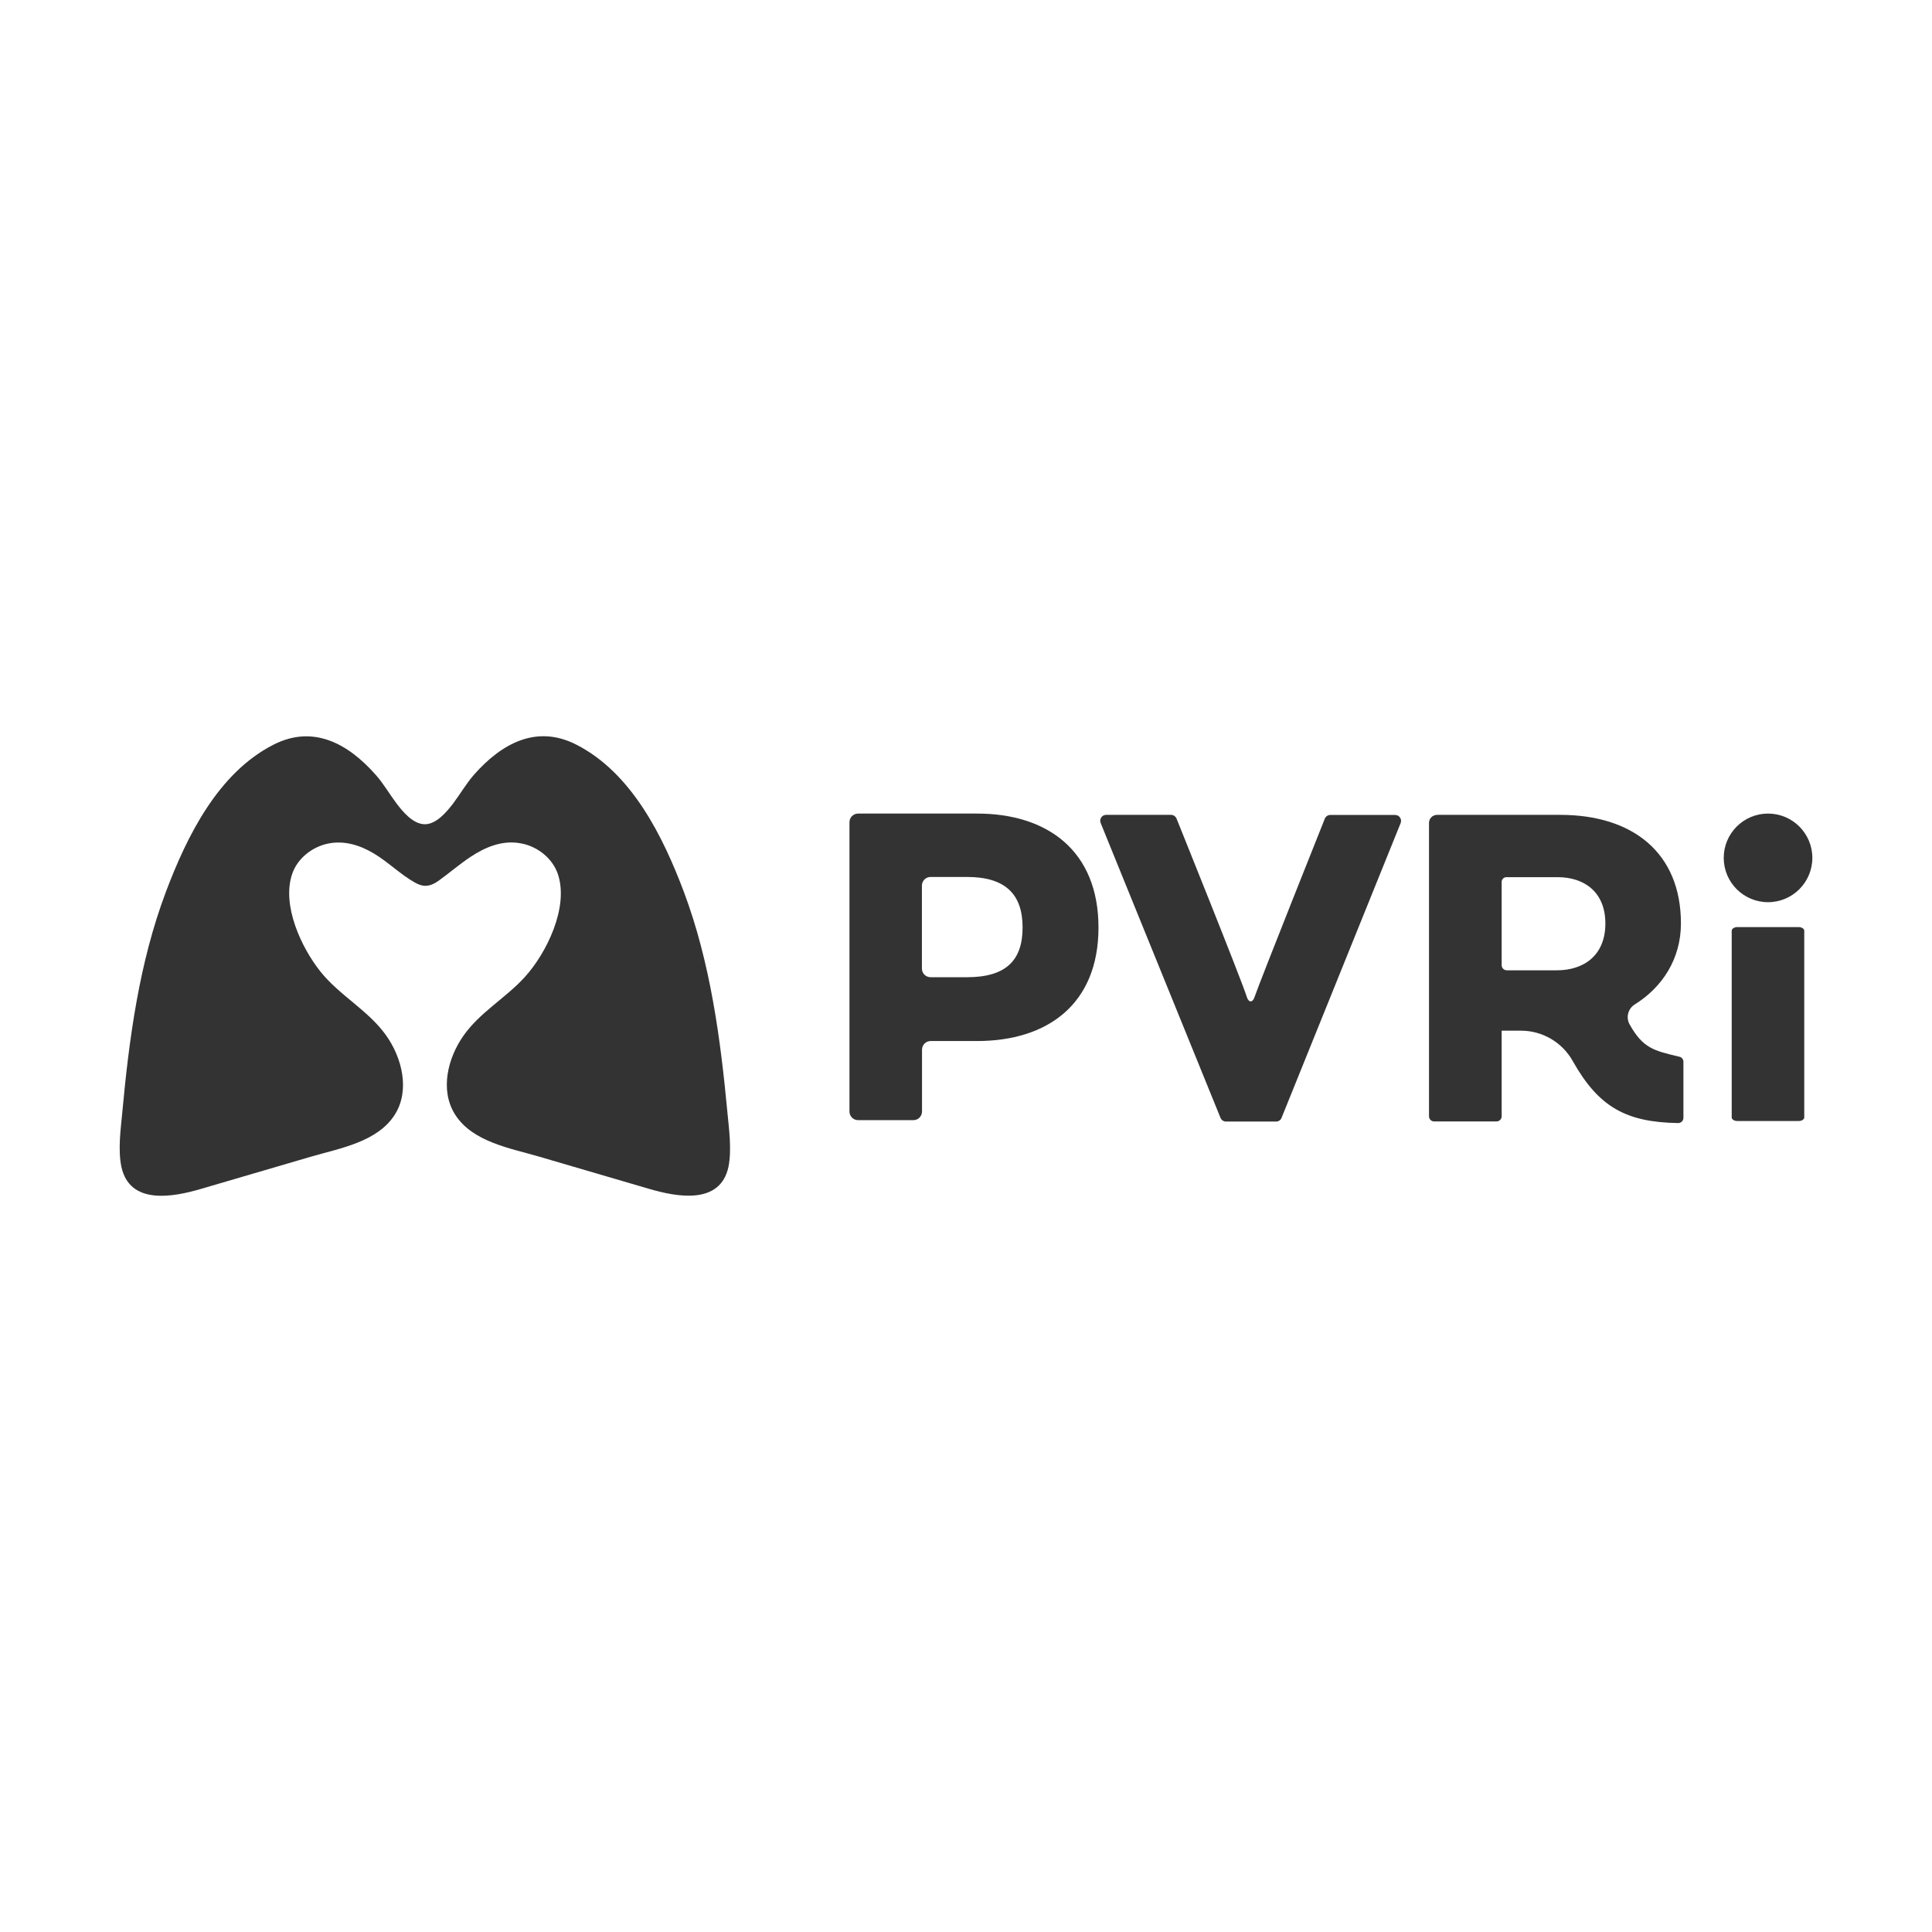
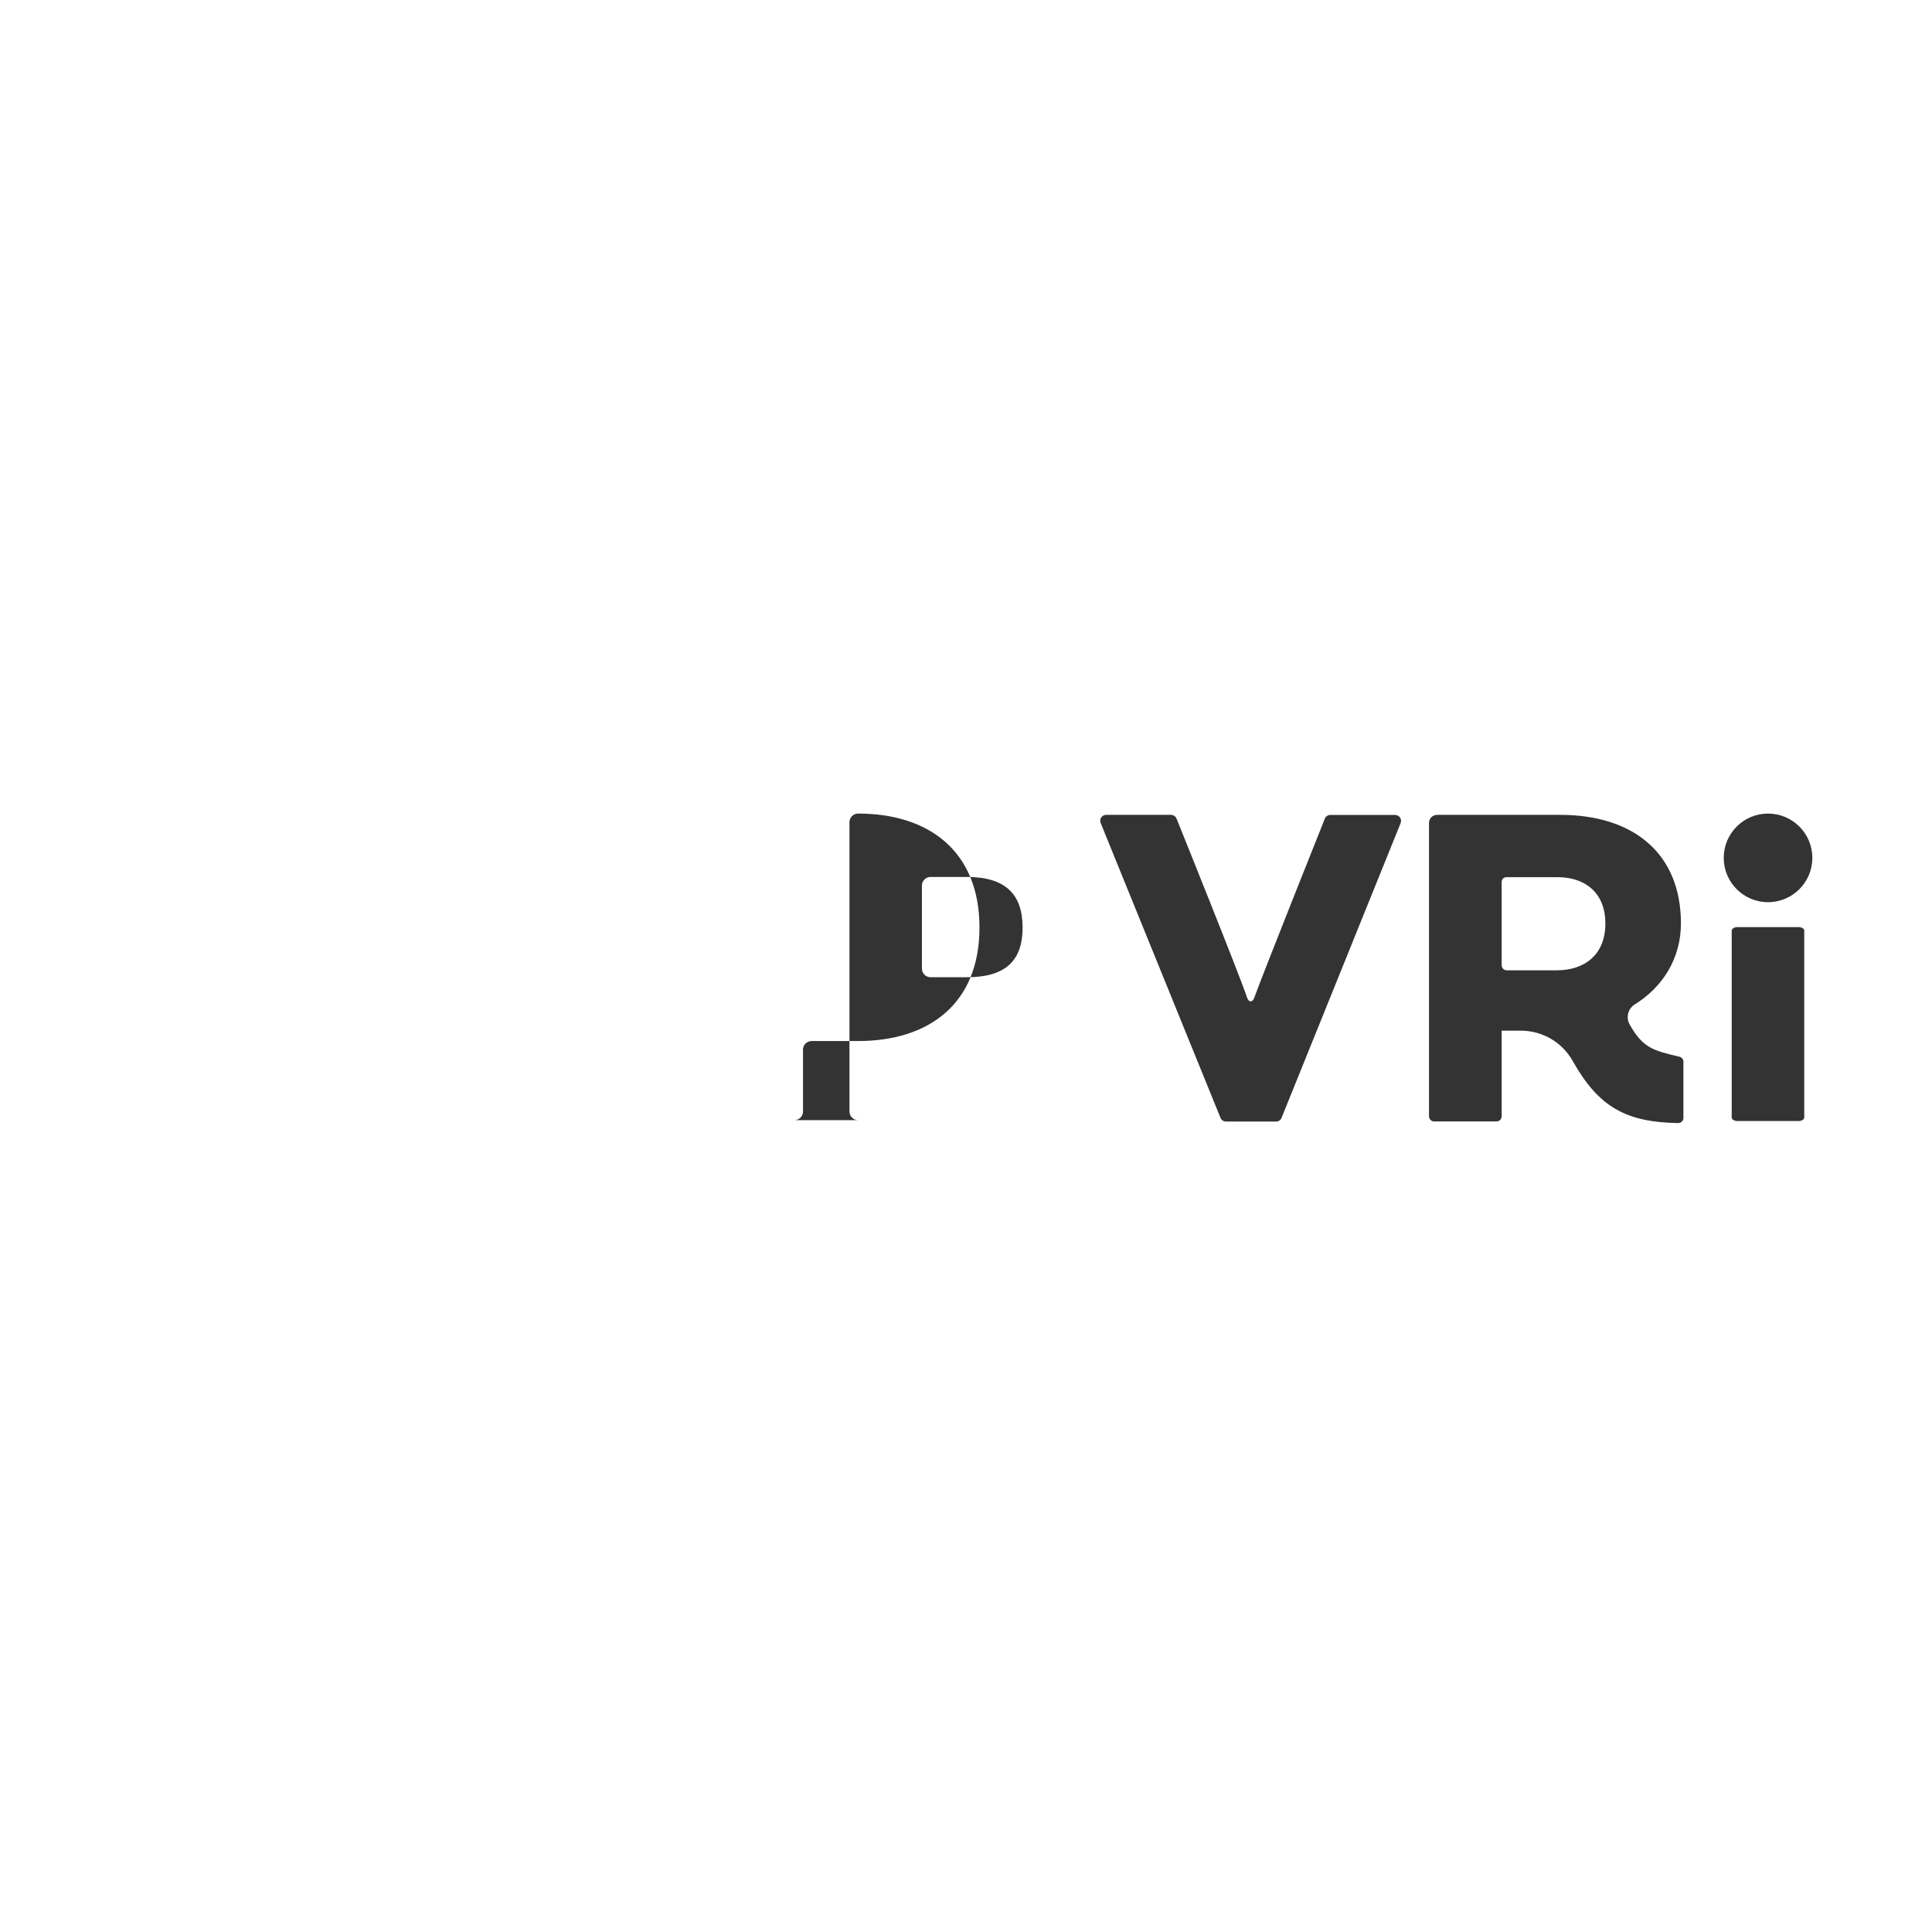
<svg xmlns="http://www.w3.org/2000/svg" version="1.1" id="Layer_1" x="0px" y="0px" viewBox="0 0 1792.2 1792" style="enable-background:new 0 0 1792.2 1792;" xml:space="preserve">
  <style type="text/css">
	.st0{fill:#333333;}
</style>
  <g>
    <path class="st0" d="M1026.1,755.9h60.2c2.3,0,4.4,1.5,5.2,3.7c0,0,60.1,149.1,65.2,165.5c1.6,5,5.2,5.1,6.9,0.2   c6.4-18.2,65.2-165.5,65.2-165.5c0.7-2.2,2.8-3.8,5.2-3.8h60.2c3.9,0,6.5,3.9,5.1,7.5l-110.5,273.5c-0.8,2.1-2.8,3.4-5.1,3.4h-46.4   c-2.2,0-4.2-1.3-5.1-3.4L1021,763.4C1019.6,759.8,1022.2,755.9,1026.1,755.9L1026.1,755.9z" />
-     <path class="st0" d="M674.9,1033.2c-6.5-69.6-15.9-140.3-40.6-206.1C614.9,775.7,586,717,534.7,690.8c-37.1-19-69.4-1-94.7,27.5   c-7.4,8.4-13,18.2-19.7,27.1c-6,7.8-15.6,19.4-26.5,19.2c-10.9-0.3-20.2-11.7-26.2-19.6c-6.6-8.8-12-18.4-19.4-26.6   c-25.3-28.5-57.6-46.5-94.7-27.5c-51.4,26.3-80.2,85-99.6,136.4c-24.8,65.8-34.2,136.4-40.6,206.1c-1.3,13.7-4,33.1-0.7,48.9   c7.7,36,48.3,28.1,74.1,20.5c33.9-9.9,67.8-19.8,101.7-29.8c26.7-7.8,61.8-13.6,77.9-39.1c14.1-22.3,6.9-52.7-8.6-74.1   c-16.7-23-42.9-36.5-60.5-58.6c-17.7-22.2-36-61.5-26.2-90.4c4.8-14.3,18.2-25,33-28.2c15.1-3.2,29.7,1.3,42.6,9   c13.5,8,24.7,19.5,38.3,27.1c2.7,1.5,5.7,2.8,8.8,3c4.8,0.3,9.3-1.9,13.2-4.7c10-7.2,19.4-15.4,29.7-22.2   c13.6-9,29.2-15.5,45.8-12.6c0.7,0.1,1.4,0.2,2.1,0.4c14.8,3.1,28.1,13.9,33,28.2c10.4,30.8-10.5,73.4-30.8,95.7   c-17.7,19.4-41.6,32.6-56.8,54.3c-14.4,20.5-22.1,50.3-7.8,73c16.1,25.5,51.2,31.3,77.9,39.1c33.9,9.9,67.8,19.8,101.7,29.8   c25.8,7.6,66.5,15.5,74.1-20.5C678.9,1066.3,676.2,1046.9,674.9,1033.2L674.9,1033.2z" />
-     <path class="st0" d="M788,762.7c0-4.4,3.6-8,8-8h110.4c65.3,0,112.6,34.6,112.6,105.7s-47.3,105.3-112.6,105.3h-43.1   c-4.4,0-8,3.6-8,8v57.4c0,4.4-3.6,8-8,8H796c-4.4,0-8-3.6-8-8V762.7z M897.1,906.5c35.8,0,51.5-15.4,51.5-46.1   s-15.8-46.9-51.5-46.9h-33.9c-4.4,0-8,3.6-8,8v77c0,4.4,3.6,8,8,8H897.1z" />
+     <path class="st0" d="M788,762.7c0-4.4,3.6-8,8-8c65.3,0,112.6,34.6,112.6,105.7s-47.3,105.3-112.6,105.3h-43.1   c-4.4,0-8,3.6-8,8v57.4c0,4.4-3.6,8-8,8H796c-4.4,0-8-3.6-8-8V762.7z M897.1,906.5c35.8,0,51.5-15.4,51.5-46.1   s-15.8-46.9-51.5-46.9h-33.9c-4.4,0-8,3.6-8,8v77c0,4.4,3.6,8,8,8H897.1z" />
    <path class="st0" d="M1511.7,950.3c12.5,22.3,22.5,24.3,46.3,30c2.1,0.5,3.6,2.4,3.6,4.6v52.1c0,2.7-2.2,4.8-4.9,4.8   c-48-0.8-73.6-14.5-97.8-57.6l0,0c-9.7-17.3-28.1-28.1-47.9-28.1H1393v79.4c0,2.6-2.1,4.8-4.8,4.8h-57.8c-2.6,0-4.8-2.1-4.8-4.8   V763.4c0-4.2,3.4-7.5,7.5-7.5h114.3c66.9,0,111.9,35,111.9,100.7c0,32.9-17.3,59.3-42.9,75.2   C1510.2,935.7,1508.1,943.9,1511.7,950.3L1511.7,950.3L1511.7,950.3z M1393,818.3v77c0,2.6,2.1,4.8,4.8,4.8h46.4   c25,0,45-13.8,45-43.4c0-29.6-20-43-44.2-43h-47.1C1395.1,813.5,1392.9,815.6,1393,818.3L1393,818.3z" />
    <path class="st0" d="M1611.6,860h56.9c2.8,0,5.2,1.5,5.2,3.3v173.3c0,1.8-2.3,3.3-5.2,3.3h-56.9c-2.8,0-5.2-1.5-5.2-3.3V863.3   C1606.5,861.5,1608.8,860,1611.6,860z" />
    <circle class="st0" cx="1640.1" cy="795.8" r="41.1" />
  </g>
</svg>